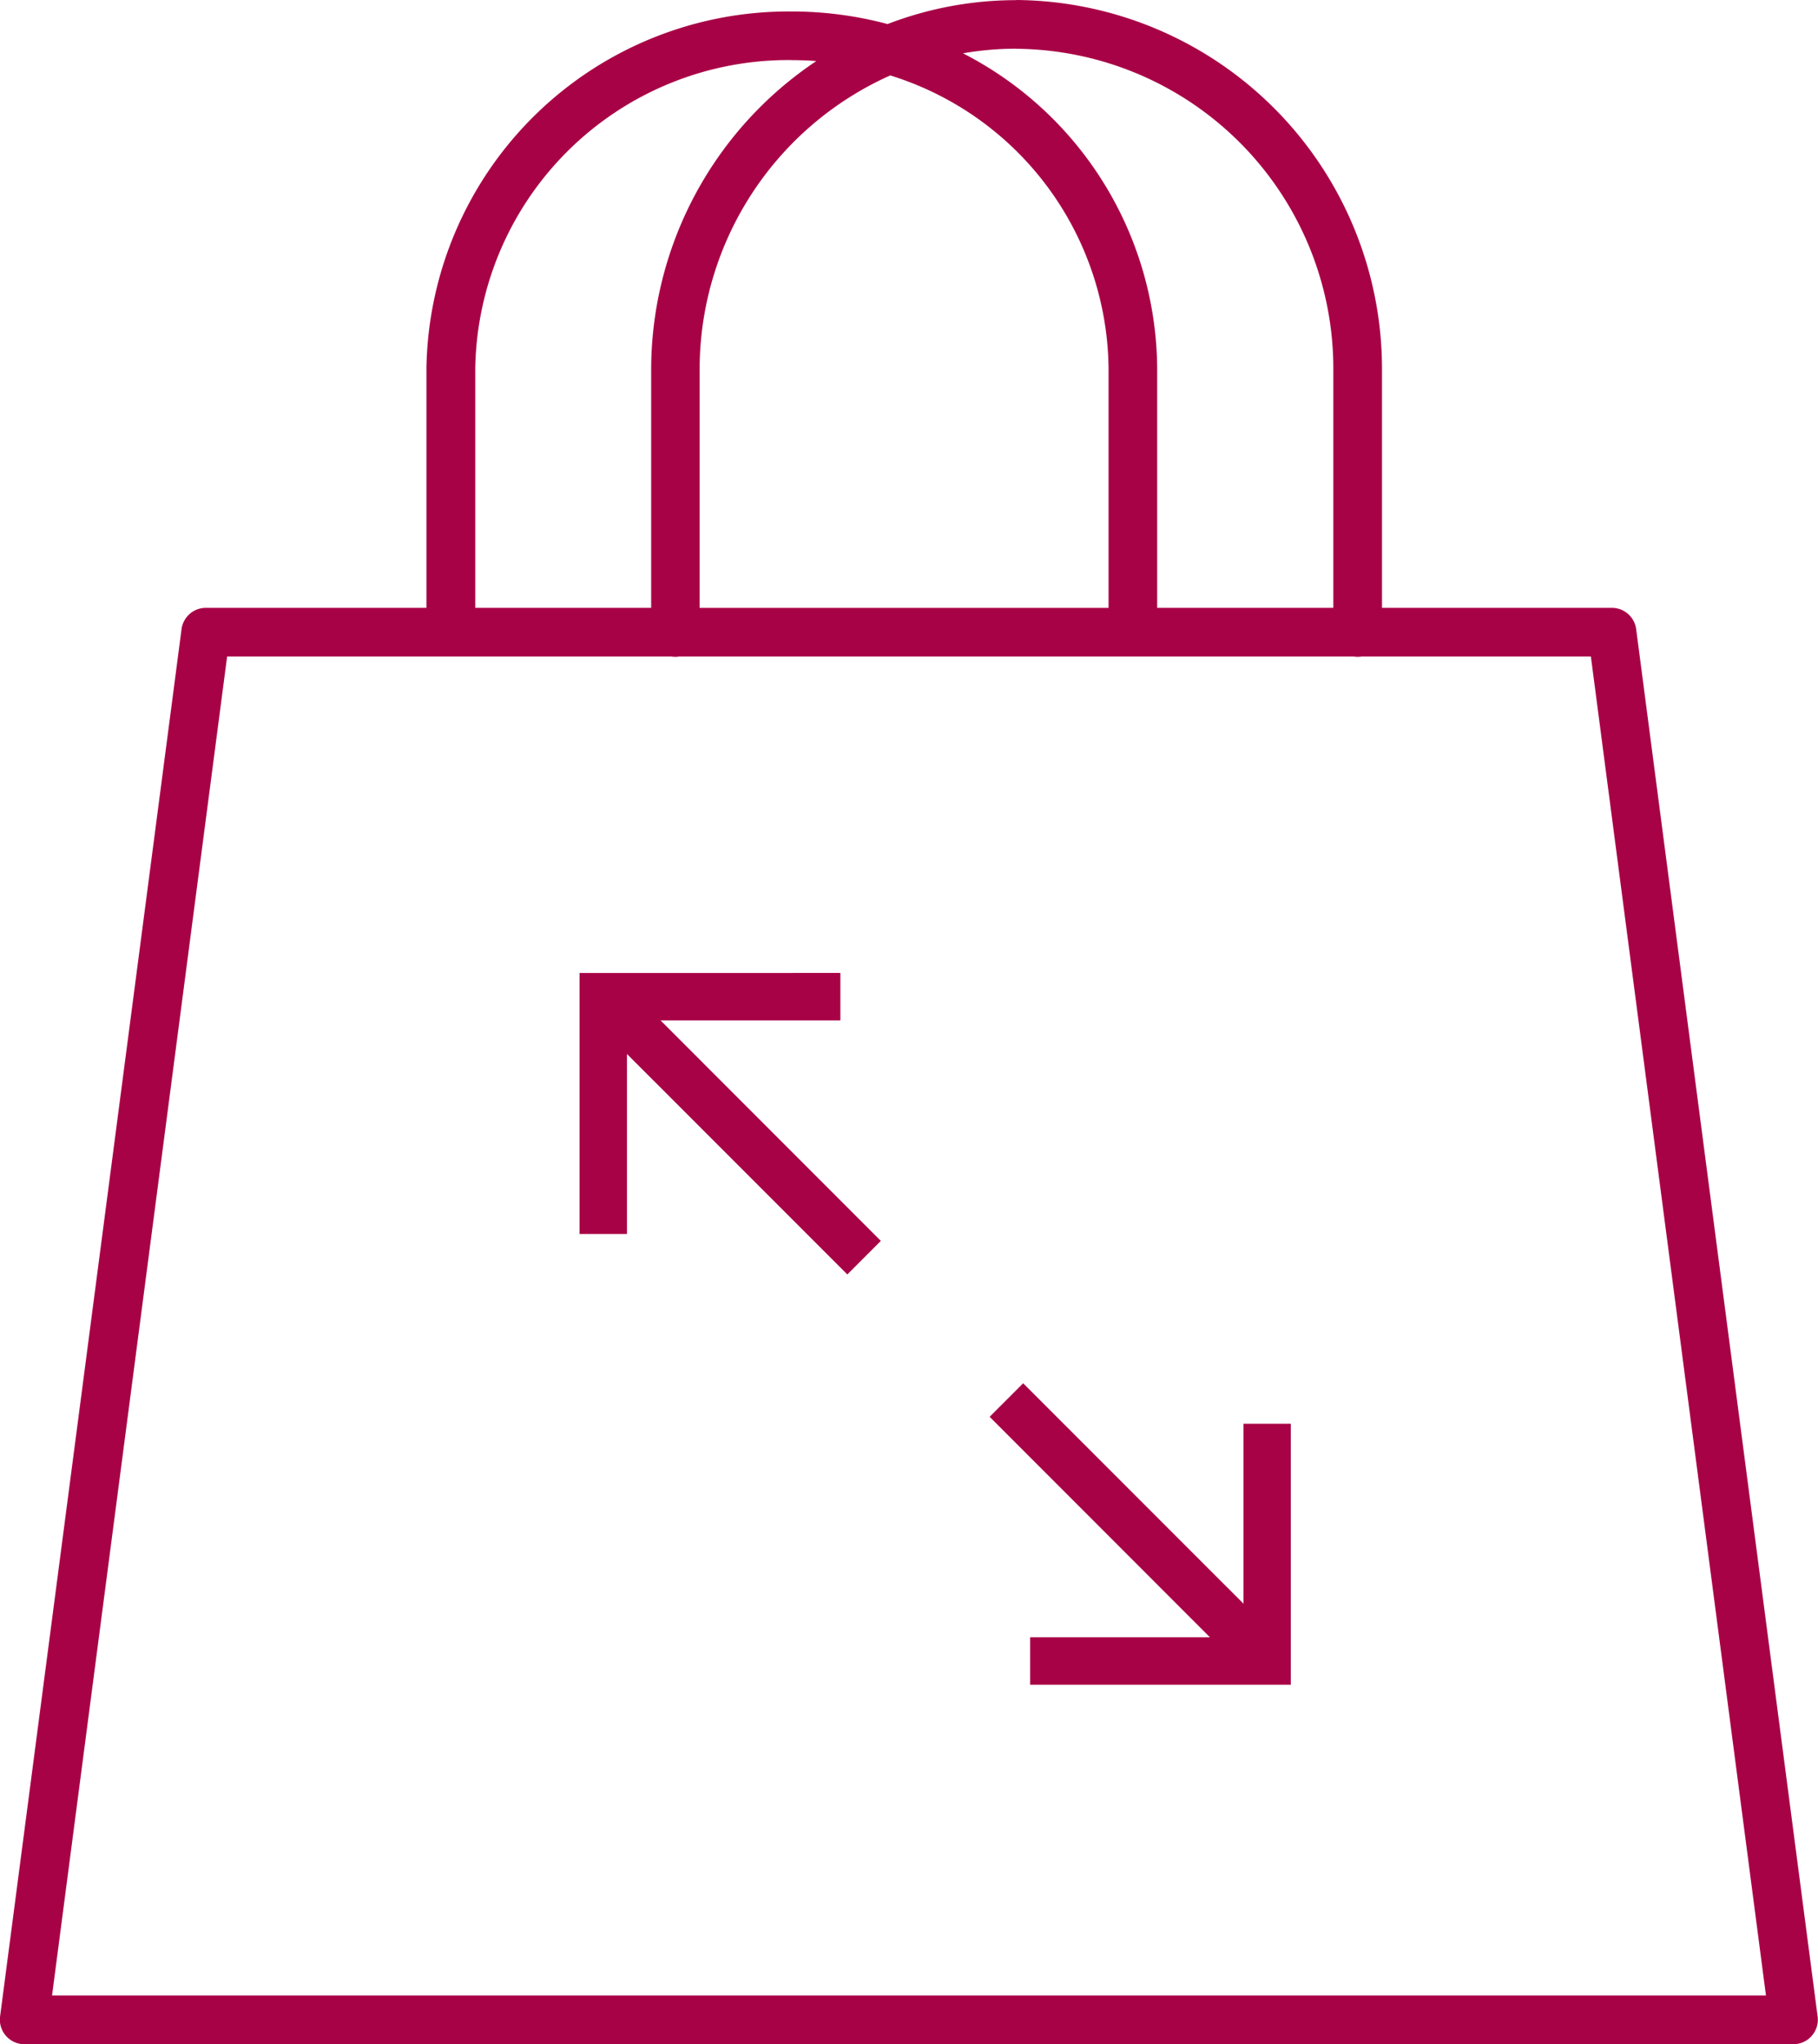
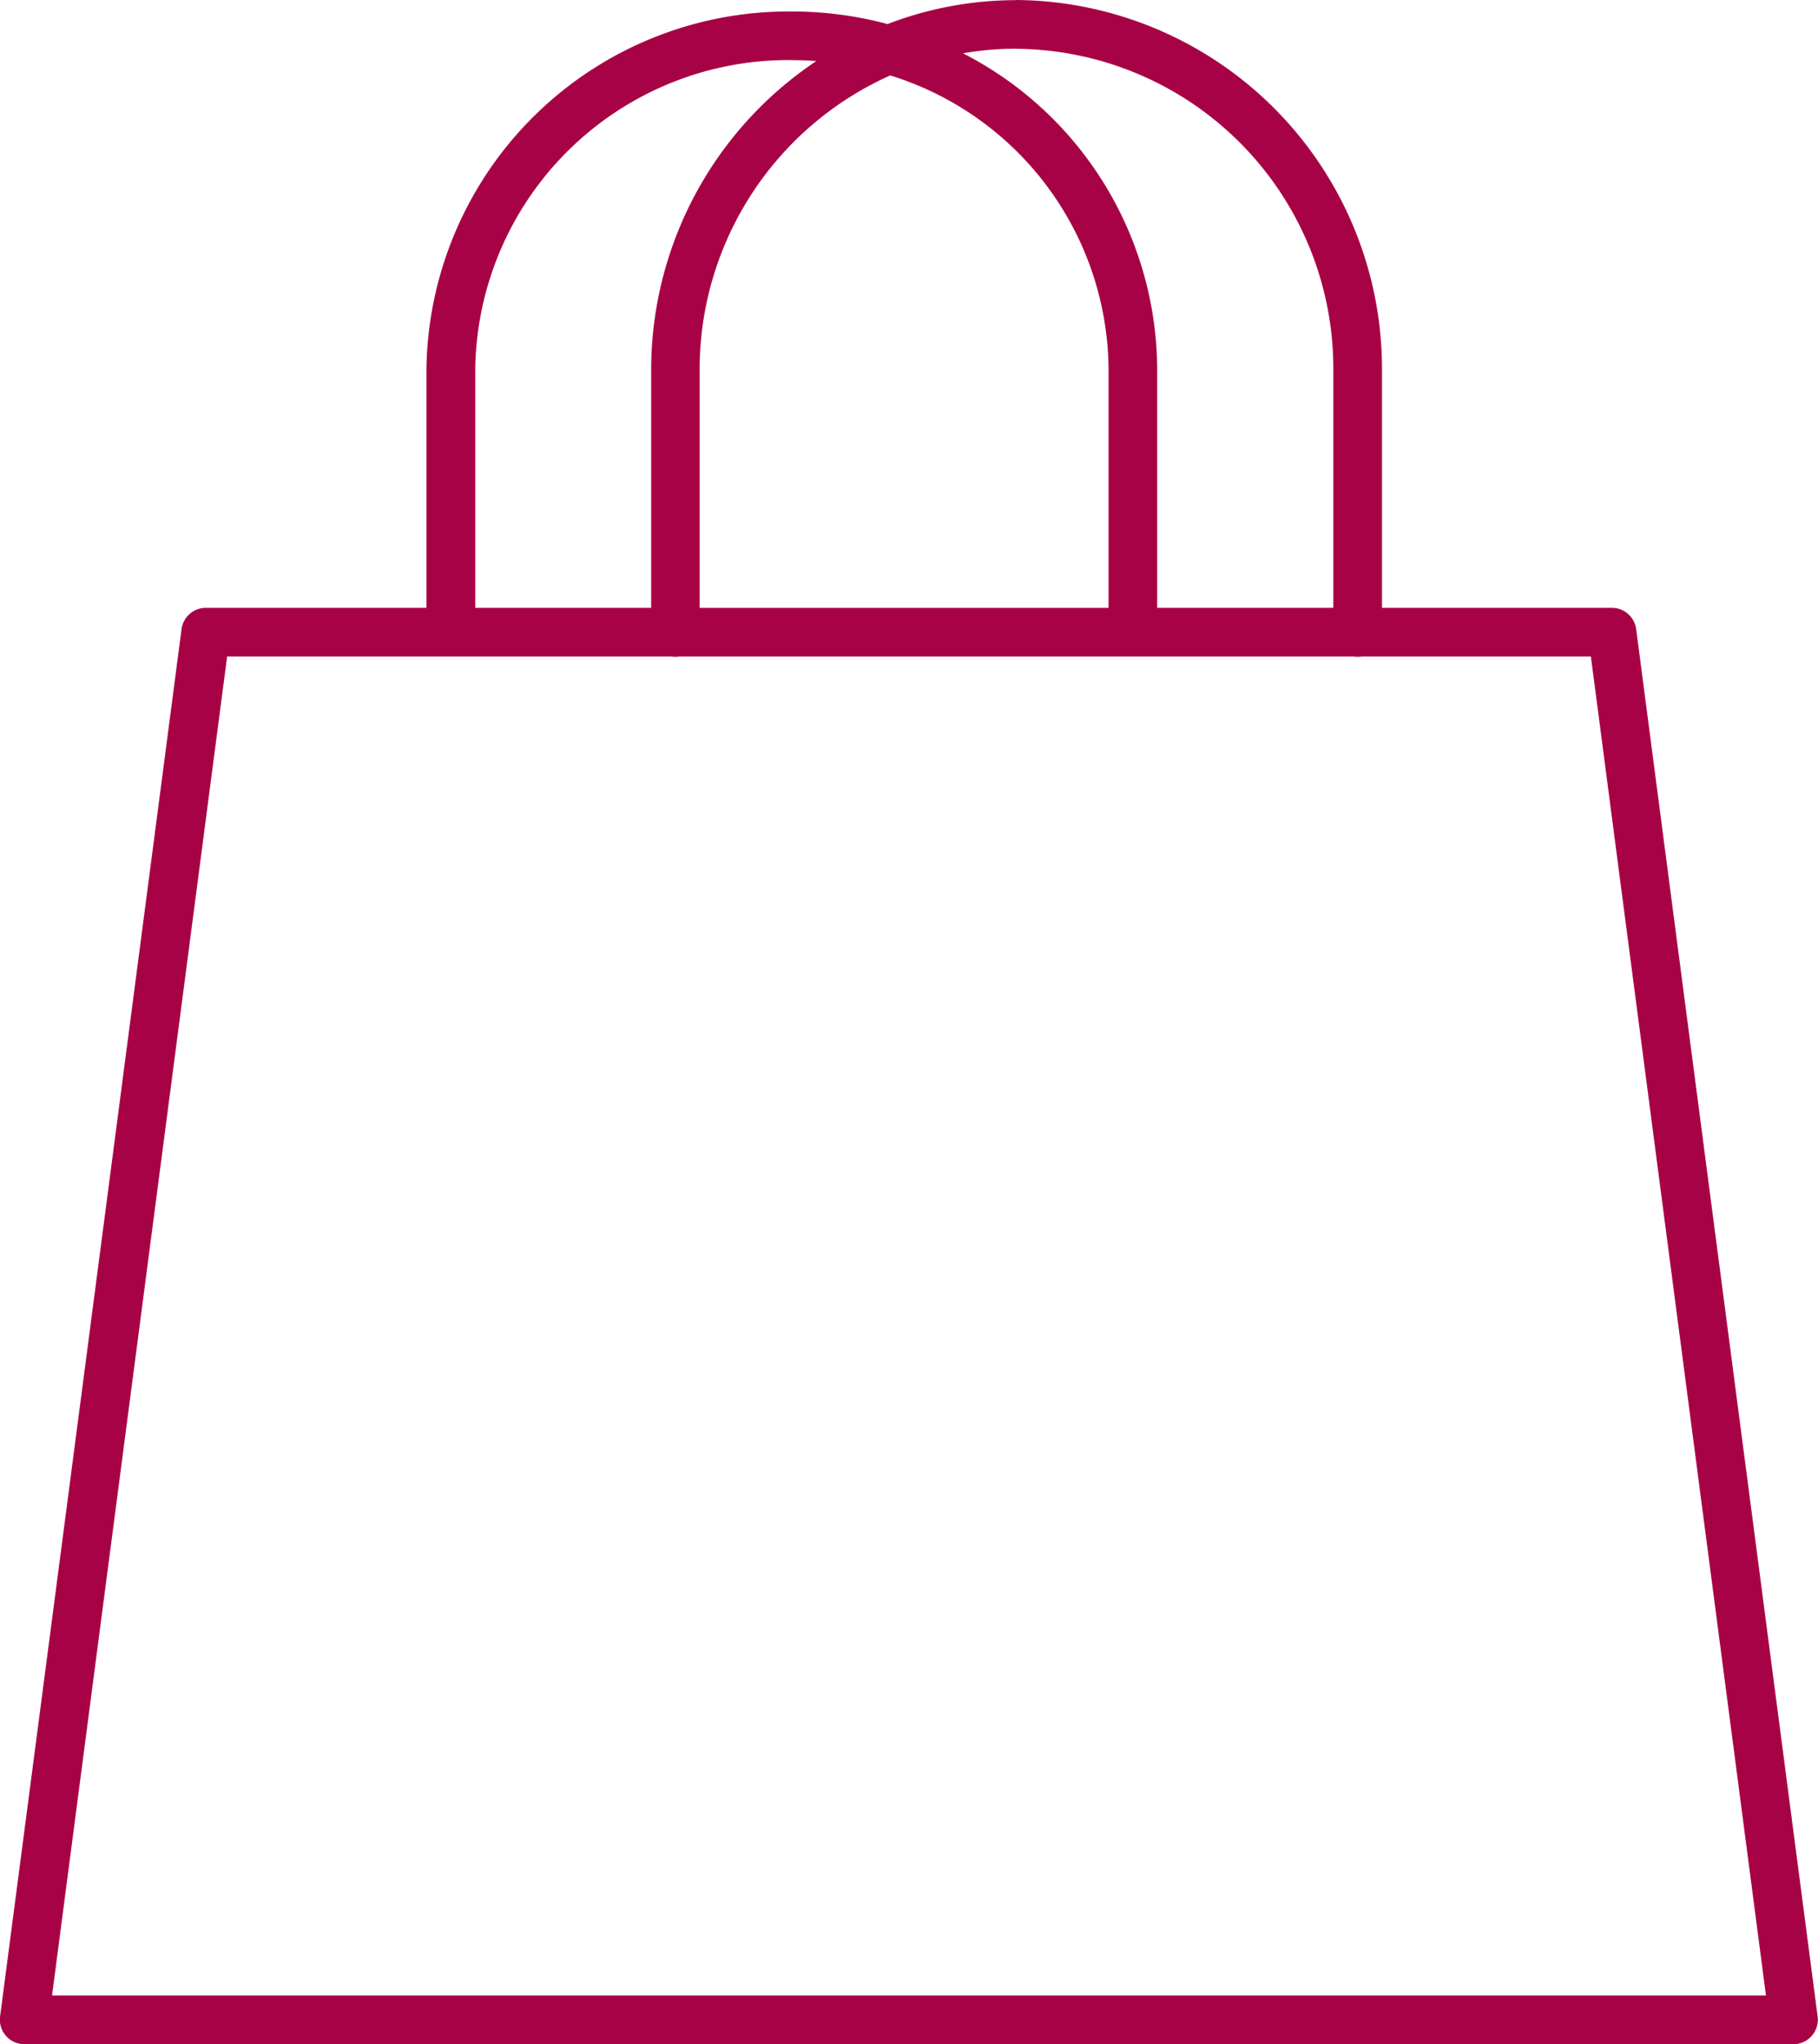
<svg xmlns="http://www.w3.org/2000/svg" width="37.06" height="41.644" viewBox="0 0 37.06 41.644">
  <path d="M161.407,44.8a7.3,7.3,0,0,0-2.626.487,7.559,7.559,0,0,0-1.952-.256,7.384,7.384,0,0,0-7.448,7.266V57.18h-4.5a.5.5,0,0,0-.492.432l-3.7,28.27a.5.5,0,0,0,.492.56h36.068a.5.5,0,0,0,.492-.56l-3.7-28.27a.5.5,0,0,0-.492-.432H168.86V52.327a7.517,7.517,0,0,0-7.453-7.53Zm0,.991a6.516,6.516,0,0,1,6.461,6.538V57.18h-3.591V52.295a7.265,7.265,0,0,0-3.959-6.412,6.353,6.353,0,0,1,1.089-.094Zm-4.578.231c.167,0,.333.006.5.019a7.565,7.565,0,0,0-3.367,6.288V57.18h-3.586V52.295a6.384,6.384,0,0,1,6.457-6.274Zm2.008.312a6.318,6.318,0,0,1,4.449,5.962v4.885H154.95V52.327a6.561,6.561,0,0,1,3.887-5.994ZM145.318,58.171h9.056a.5.5,0,0,0,.161,0h13.749a.5.5,0,0,0,.16,0h4.674l3.569,27.278H141.749l3.569-27.278Z" transform="translate(-140.688 -44.797)" fill="#a80246" fill-rule="evenodd" />
-   <path d="M117.148,46.663h-.483V51.98h.967V48.313l4.492,4.491.683-.683-4.491-4.492h3.666v-.967Zm13.533,14.5h.483V55.846H130.2v3.666l-4.492-4.491-.683.683,4.491,4.492h-3.666v.967Z" transform="translate(-104.851 -26.841)" fill="#a80246" fill-rule="evenodd" />
</svg>